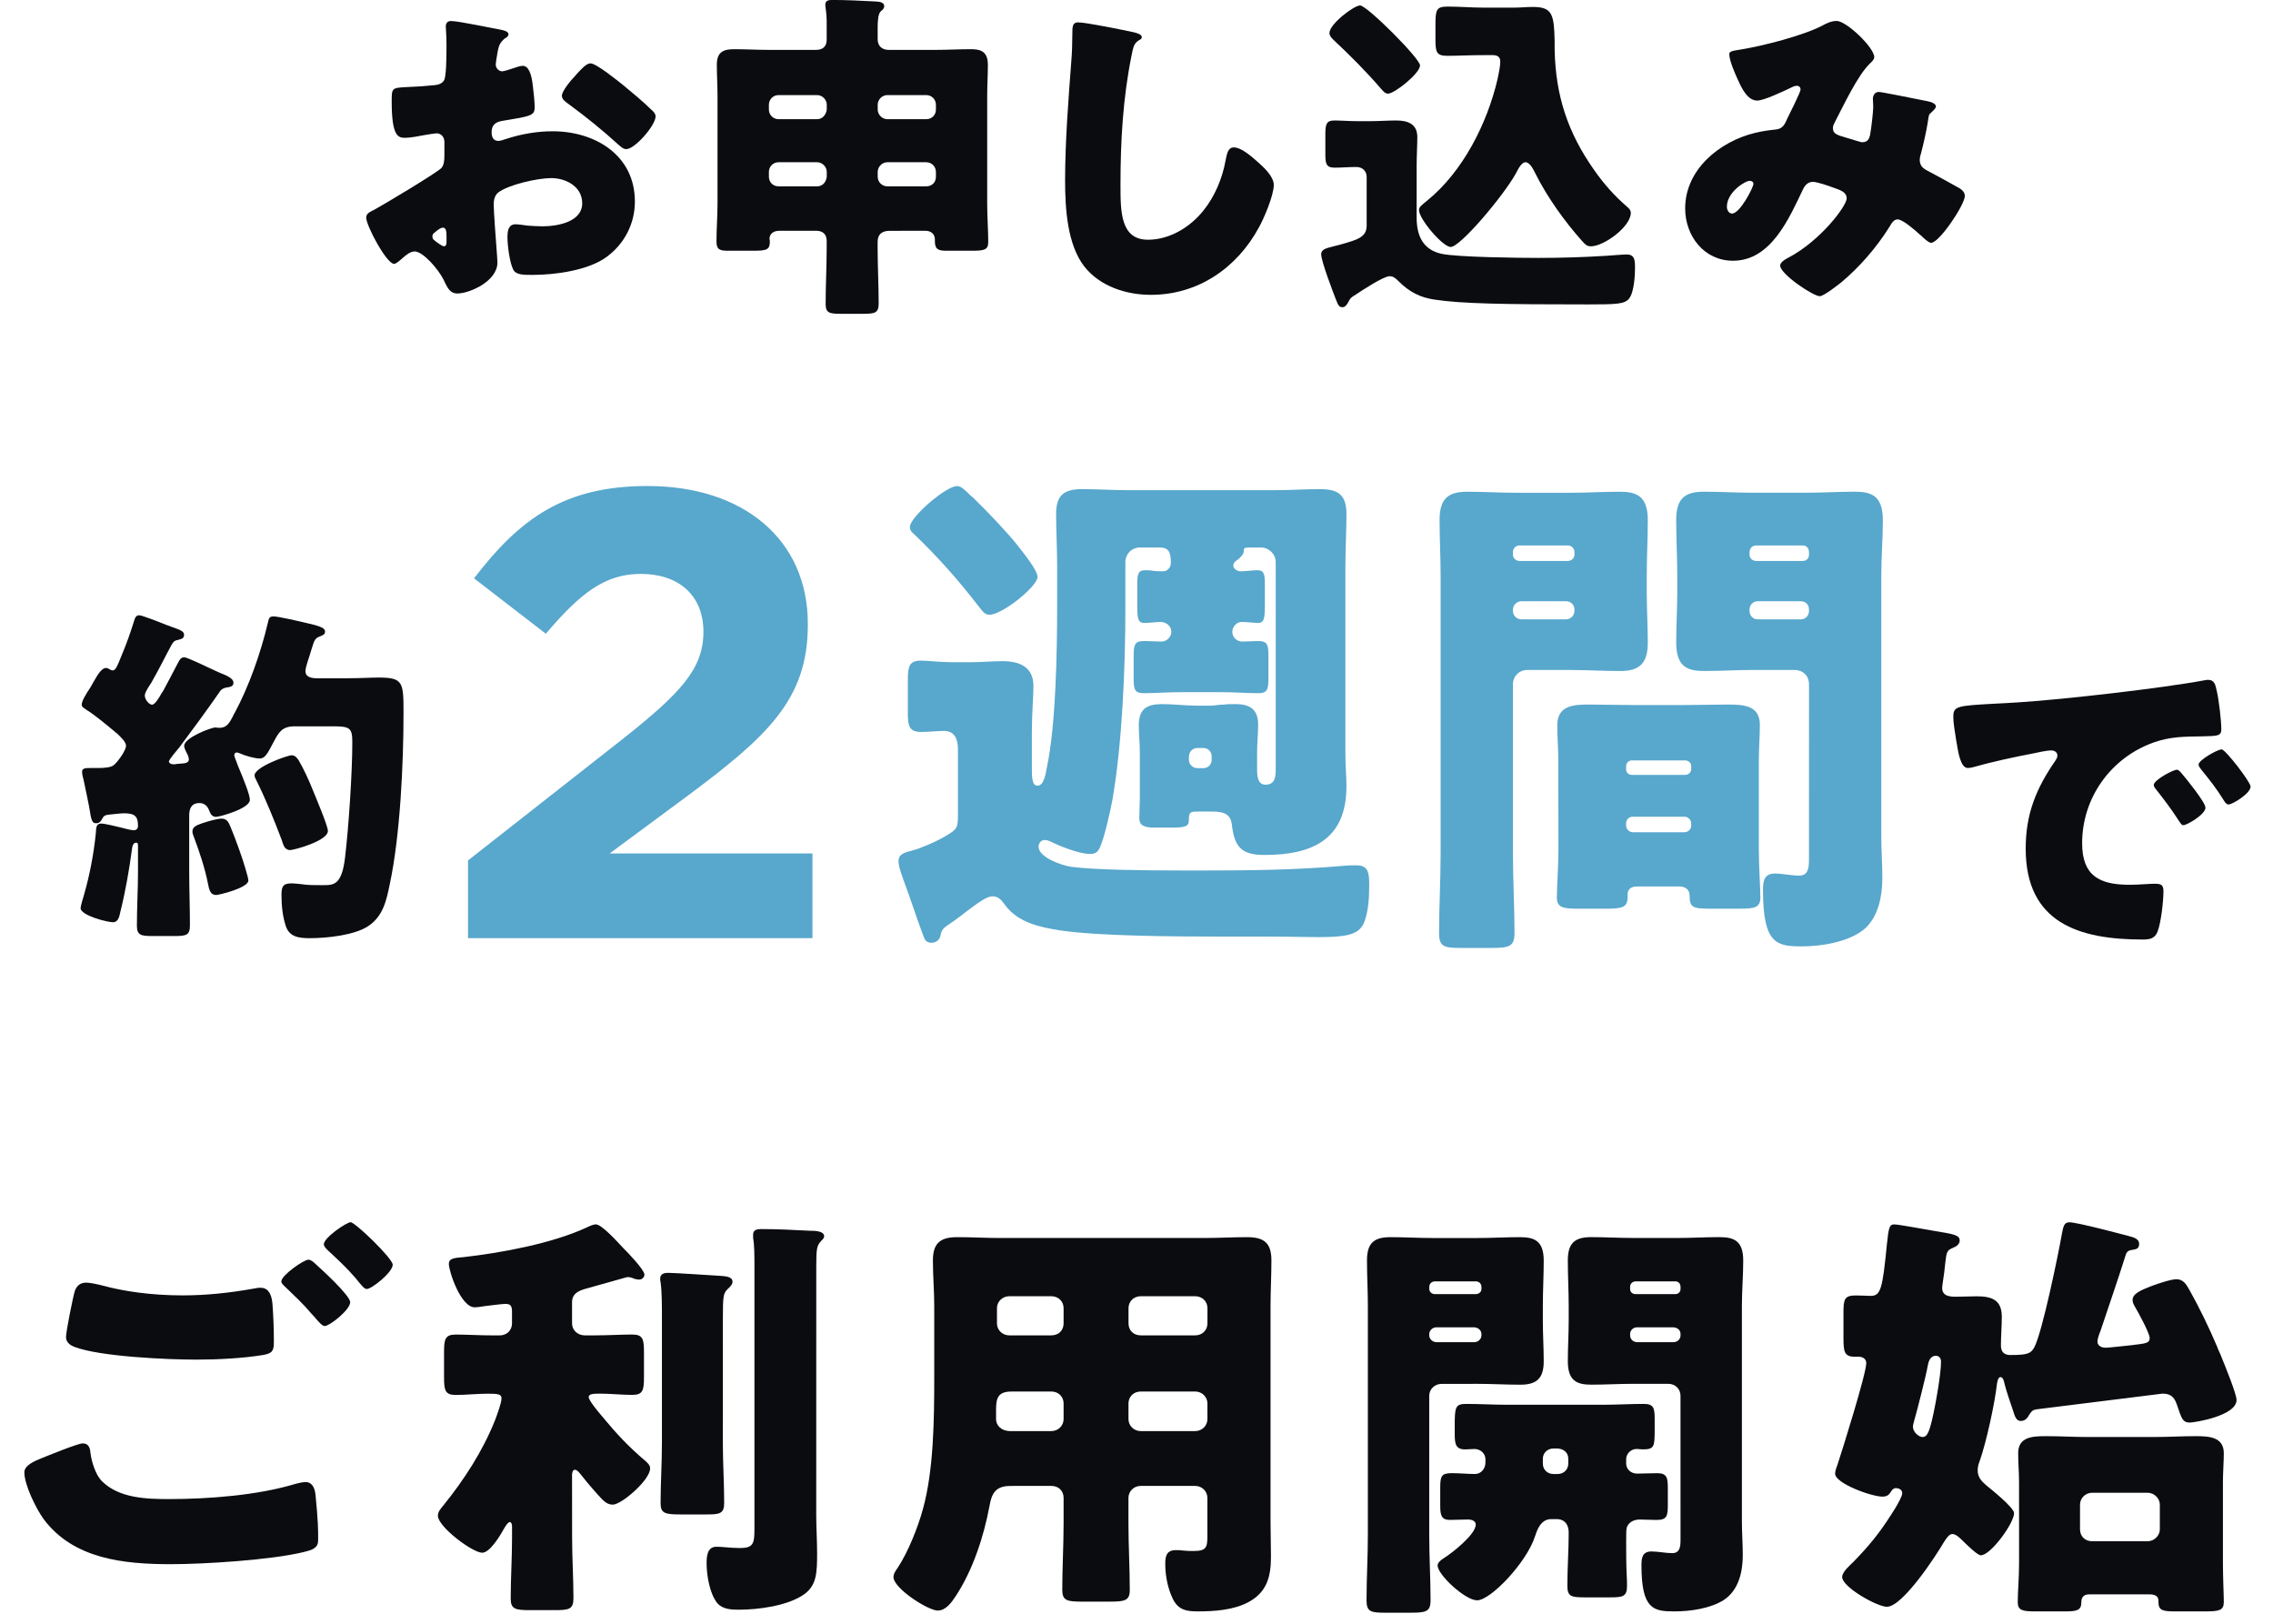
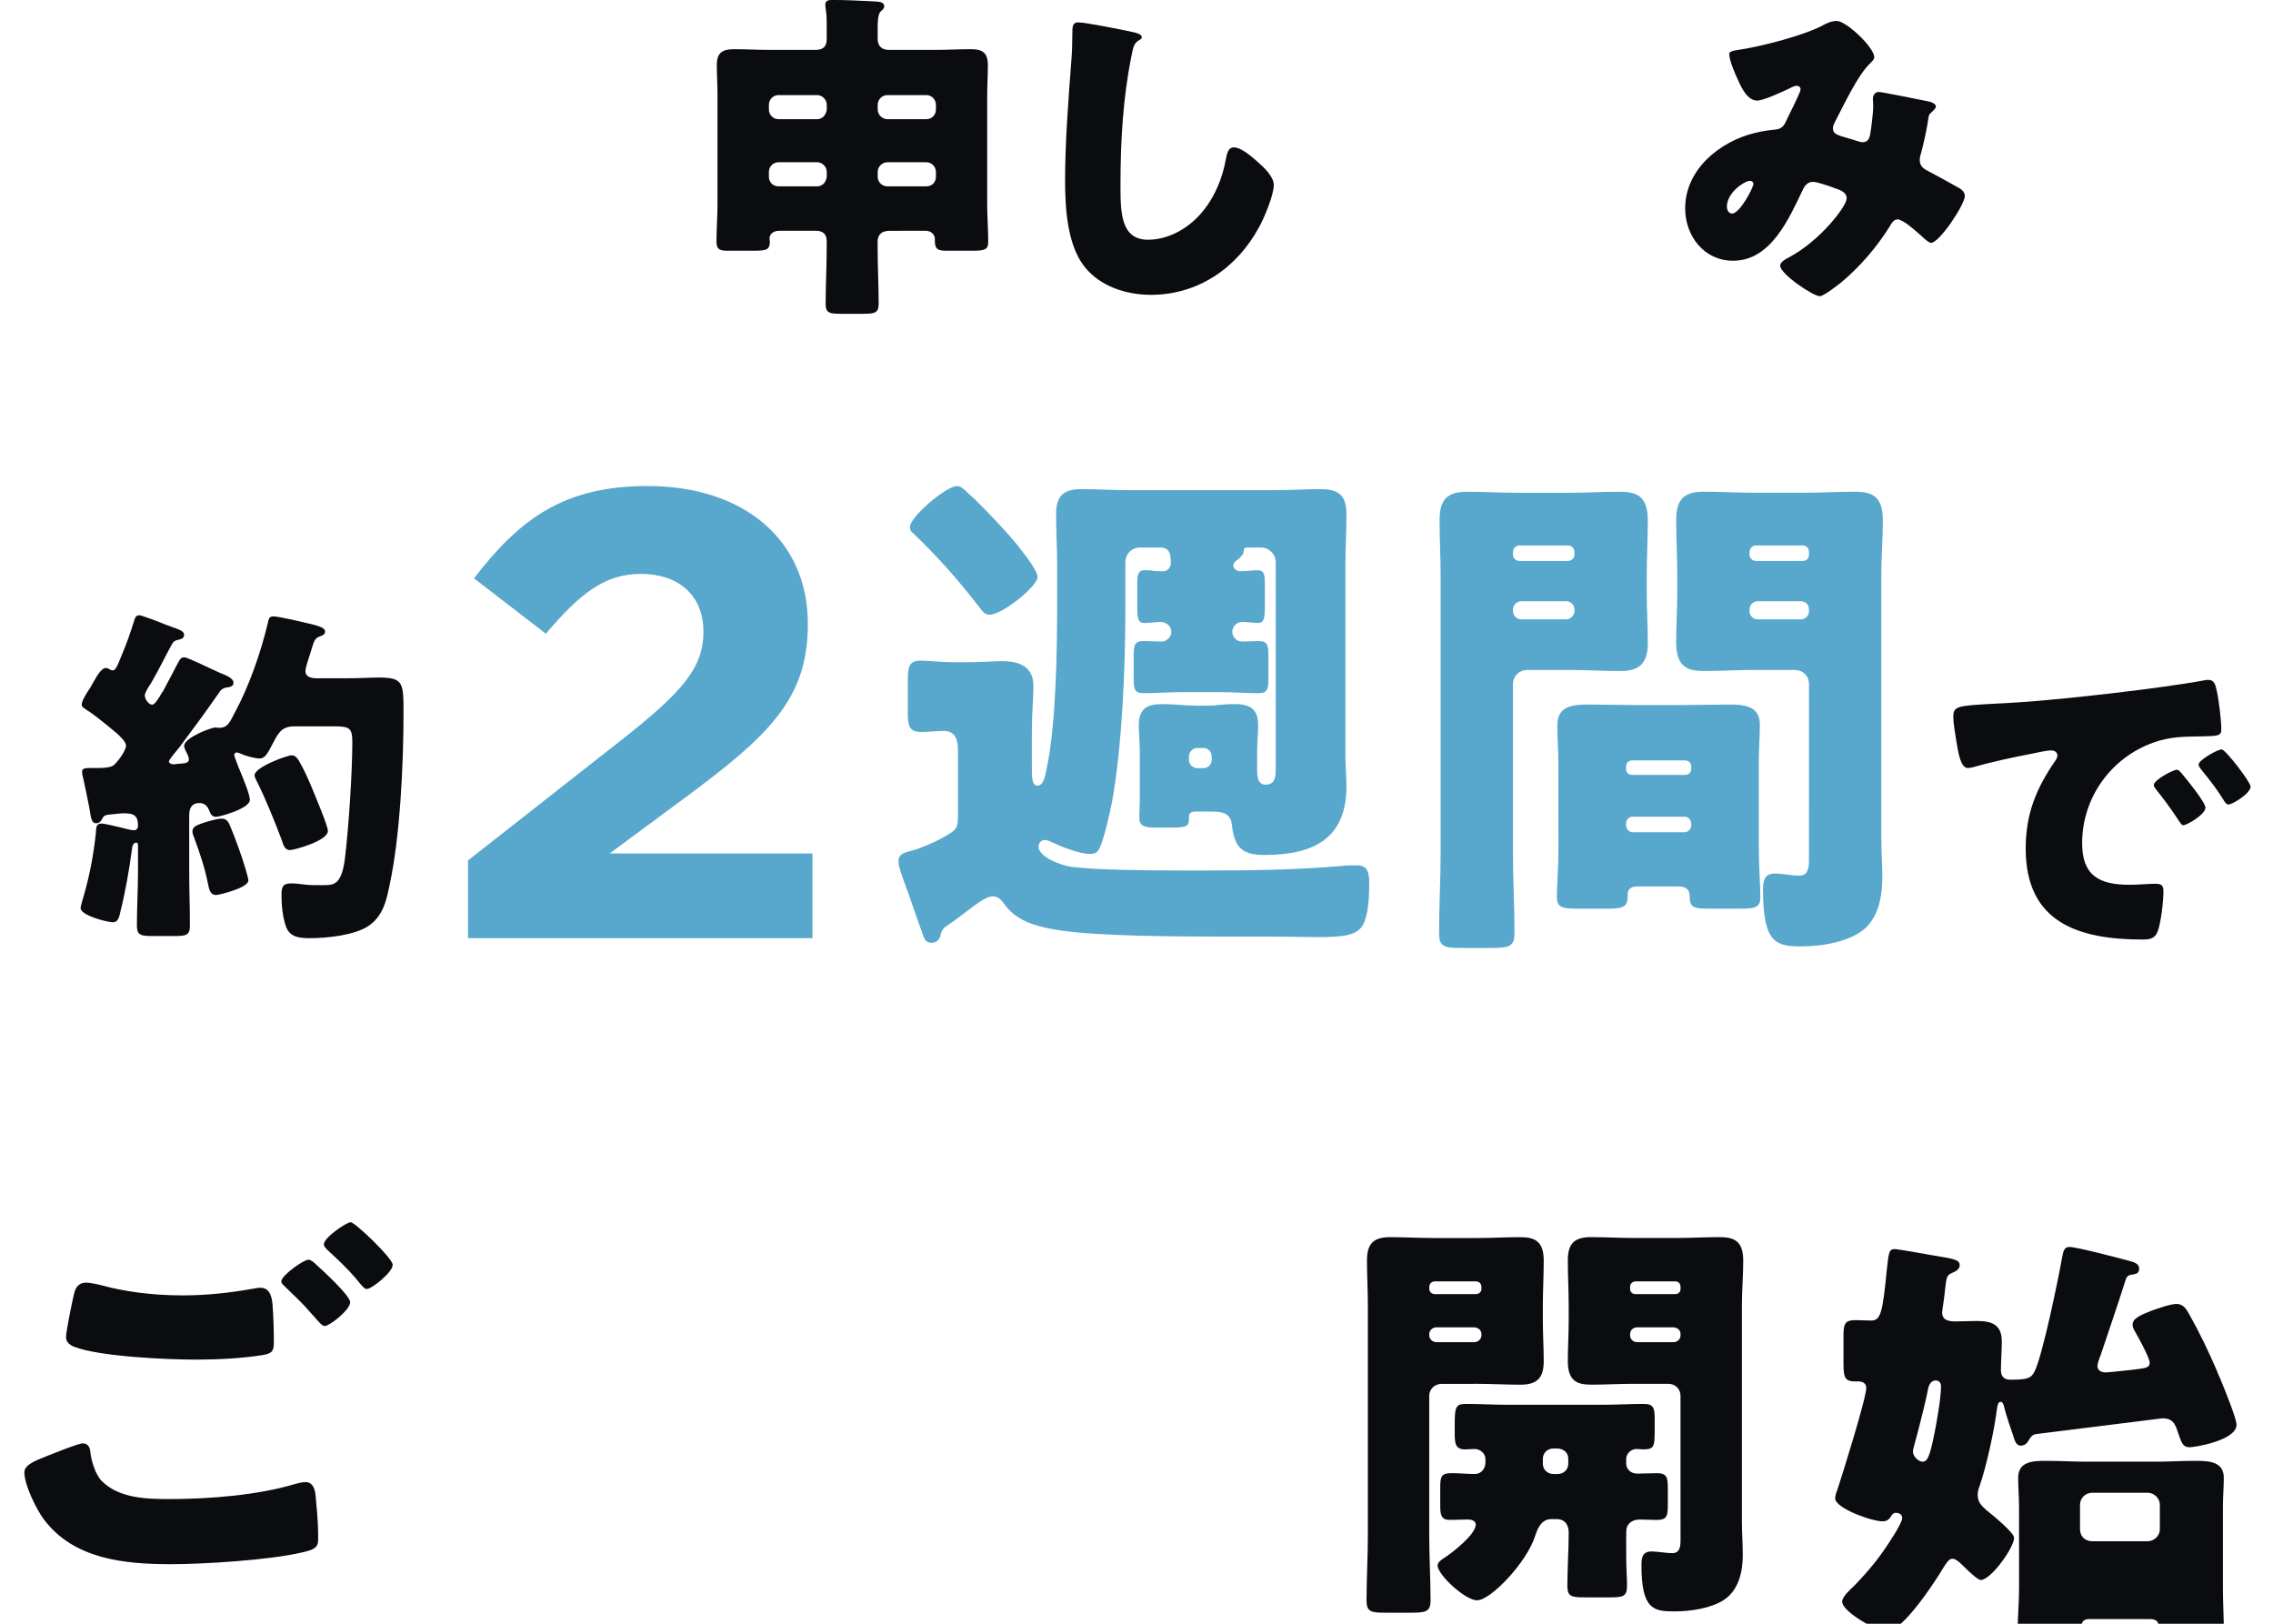
<svg xmlns="http://www.w3.org/2000/svg" fill="none" height="50" viewBox="0 0 70 50" width="70">
-   <path d="m15.236 6.873c-.011-.127-.032-.456-.032-.583 0-.127.032-.276.138-.361.318-.244 1.22-.445 1.633-.445.446 0 .955.255.955.774 0 .583-.774.711-1.23.711-.117 0-.318-.011-.446-.021-.074-.011-.308-.042-.371-.042-.233 0-.255.212-.255.403 0 .233.064.774.18.997.085.159.308.159.594.159.69 0 1.729-.138 2.291-.562.541-.403.859-1.018.859-1.697 0-1.432-1.23-2.164-2.535-2.164-.477 0-.965.085-1.421.233-.064.021-.18.064-.244.064-.17 0-.212-.127-.212-.276 0-.223.138-.308.318-.339.891-.148 1.008-.159 1.008-.424 0-.159-.032-.467-.053-.626-.042-.414-.138-.647-.318-.647-.064 0-.202.042-.286.074-.064.021-.286.095-.34.095-.106 0-.202-.095-.202-.212 0-.032.021-.191.064-.424.032-.148.064-.255.223-.382.042-.021.106-.064.106-.117 0-.085-.106-.117-.202-.138-.297-.053-1.336-.276-1.57-.276-.106 0-.159.064-.159.17 0 .064.021.297.021.52v.18c0 .318-.011.849-.074.955-.053.095-.17.138-.276.148-.308.032-.615.053-.923.064-.414.021-.414.042-.414.445 0 1.103.212 1.114.424 1.114.148 0 .435-.053.594-.085.064-.011.318-.053.361-.053.148 0 .244.117.244.265v.414c0 .138-.011.286-.085.382-.117.138-1.835 1.167-2.1 1.305-.127.064-.223.106-.223.233 0 .244.626 1.421.859 1.421.064 0 .191-.117.276-.191.096-.085.223-.191.361-.191.244 0 .721.53.891.88.117.244.191.414.424.414.361 0 1.23-.371 1.23-.955 0-.127-.074-.997-.085-1.209zm-1.485.583c0 .064-.011.127-.085.127-.021 0-.064-.021-.127-.064-.191-.127-.223-.159-.223-.244 0-.064.043-.095.085-.127.064-.053.159-.138.244-.138.096 0 .106.138.106.265zm4.434-5.505c-.127 0-.276.17-.414.318-.021.021-.042.053-.064.074-.106.106-.403.456-.403.605 0 .117.117.191.233.276.52.382 1.018.785 1.496 1.22.085.074.159.148.255.148.265 0 .902-.732.902-1.008 0-.085-.074-.159-.138-.212-.223-.223-.605-.541-.849-.742-.159-.127-.838-.679-1.018-.679z" fill="#0a0c0f" />
  <path d="m25.461 3.373c-.021.17-.138.297-.297.297h-1.188c-.17 0-.297-.138-.297-.297v-.148c0-.159.127-.297.297-.297h1.188c.159 0 .297.138.297.297zm0 2.068c-.021.18-.138.297-.297.297h-1.188c-.17 0-.297-.127-.297-.297v-.148c0-.159.127-.297.297-.297h1.188c.159 0 .297.138.297.297zm3.362-2.068c0 .17-.127.297-.297.297h-1.199c-.159 0-.297-.138-.297-.297v-.148c0-.159.138-.297.297-.297h1.199c.17 0 .297.138.297.297zm0 2.068c0 .18-.127.297-.297.297h-1.199c-.159 0-.297-.127-.297-.297v-.148c0-.159.138-.297.297-.297h1.199c.17 0 .297.138.297.297zm-.329 1.665c.17 0 .297.095.297.265v.064c0 .265.138.286.371.286h.774c.392 0 .498-.032.498-.276 0-.361-.032-.774-.032-1.167v-3.331c0-.318.021-.636.021-.955 0-.456-.286-.477-.541-.477-.35 0-.711.021-1.061.021h-1.453c-.202 0-.339-.117-.339-.329v-.35c0-.202.011-.424.095-.509.064-.053.106-.085.106-.159 0-.148-.212-.138-.35-.148-.393-.021-.827-.042-1.241-.042-.117 0-.223.011-.223.148 0 .095.043.233.043.509v.562c0 .212-.117.318-.329.318h-1.453c-.361 0-.711-.021-1.071-.021-.339 0-.53.095-.53.477 0 .318.021.636.021.955v3.331c0 .392-.032.774-.032 1.167 0 .255.127.276.361.276h.785c.403 0 .498-.032.498-.286 0-.032-.011-.053-.011-.085 0-.106.074-.244.308-.244h1.124c.212 0 .329.106.329.318v.202c0 .583-.032 1.156-.032 1.74 0 .276.127.297.477.297h.679c.371 0 .477-.032.477-.318 0-.573-.032-1.146-.032-1.718v-.18c0-.244.148-.339.371-.339z" fill="#0a0c0f" />
  <path d="m33.204.689c-.18 0-.18.138-.18.371 0 .244-.011.605-.032.827-.085 1.146-.191 2.45-.191 3.67 0 .849.064 1.973.594 2.652.488.615 1.294.87 2.047.87 1.453 0 2.652-.827 3.33-2.079.159-.286.456-.986.456-1.305 0-.265-.318-.552-.509-.721-.17-.148-.488-.435-.721-.435-.18 0-.212.191-.255.403-.096.541-.329 1.103-.679 1.538-.403.509-1.039.902-1.708.902-.849 0-.849-.859-.849-1.697 0-1.326.074-2.662.339-3.967.053-.265.074-.392.244-.488.032-.011.074-.042.074-.085 0-.085-.148-.127-.233-.148-.339-.074-1.485-.308-1.729-.308z" fill="#0a0c0f" />
-   <path d="m40.942 1.018c0 .085.064.148.127.212.509.477 1.008.976 1.464 1.506.064.074.127.148.212.148.202 0 .987-.626.987-.87 0-.212-1.633-1.846-1.846-1.846-.191 0-.944.573-.944.849zm.095 6.576c-.233.053-.35.106-.35.233 0 .223.382 1.209.456 1.4.074.191.106.233.202.233.096 0 .159-.117.202-.202.053-.106.117-.127.212-.191.191-.127.849-.562 1.04-.562.117 0 .202.085.276.159.329.329.668.499 1.103.562.838.127 2.132.148 4.731.148.88 0 1.114-.011 1.252-.17.17-.191.191-.774.191-.933 0-.244 0-.435-.255-.435-.106 0-.509.032-.647.042-.689.042-1.379.064-2.068.064-.583 0-2.514-.021-2.991-.127-.573-.127-.764-.562-.764-1.114v-1.538c0-.392.021-.689.021-.944 0-.403-.297-.509-.647-.509-.265 0-.53.021-.795.021h-.403c-.255 0-.509-.021-.711-.021-.244 0-.276.117-.276.424v.605c0 .297.021.424.286.424.223 0 .446-.021.668-.021.191 0 .318.127.318.308v1.485c0 .17-.042.318-.308.435-.117.053-.467.159-.743.223zm4.922-5.897c.159 0 .244.053.244.202s-.053.392-.085.541c-.318 1.358-1.061 2.843-2.174 3.744-.17.138-.244.191-.244.286 0 .276.732 1.135.976 1.135.297 0 1.612-1.559 2.005-2.259.053-.106.17-.35.297-.35.138 0 .244.223.297.329.371.742.902 1.485 1.442 2.09.096.106.148.17.276.17.403 0 1.23-.605 1.23-1.029 0-.085-.053-.138-.117-.191-.392-.339-.711-.7-1.008-1.124-.817-1.156-1.188-2.291-1.22-3.691 0-.233 0-.424-.011-.583-.032-.594-.148-.753-.668-.753-.191 0-.371.021-.562.021h-.955c-.361 0-.721-.032-1.093-.032-.35 0-.382.085-.382.562v.445c0 .403.032.509.371.509.286 0 .7-.021 1.05-.021z" fill="#0a0c0f" />
  <path d="m53.256 1.676c0 .191.191.626.276.806.106.233.286.615.583.615.202 0 .785-.276.986-.371.064-.032.159-.085.233-.085.064 0 .117.042.117.117s-.339.753-.403.88c-.074.159-.127.329-.361.35-.212.021-.435.053-.647.106-1.082.265-2.143 1.124-2.143 2.323 0 .849.583 1.612 1.474 1.612 1.177 0 1.729-1.315 2.164-2.217.064-.127.159-.212.297-.212.127 0 .498.127.636.18.212.074.403.138.403.329 0 .233-.806 1.305-1.793 1.824-.085.042-.255.138-.255.244 0 .265 1.018.944 1.22.944.117 0 .552-.339.658-.424.573-.477 1.093-1.082 1.485-1.708.074-.127.138-.233.255-.233.159 0 .53.329.658.445.011.011.032.032.064.053.085.085.233.223.308.223.255 0 1.039-1.177 1.039-1.443 0-.138-.127-.223-.233-.276-.308-.17-.605-.339-.912-.499-.148-.074-.244-.159-.244-.339 0-.053.011-.117.032-.17.074-.276.17-.7.212-.965.021-.106.021-.244.074-.286.127-.117.18-.17.18-.223 0-.074-.127-.138-.255-.159-.53-.106-1.421-.286-1.506-.286-.117 0-.18.106-.18.212 0 .085.011.159.011.244 0 .148-.064.7-.096.859-.032.148-.085.233-.244.233-.064 0-.255-.074-.488-.138-.286-.085-.414-.117-.414-.297 0-.074.032-.127.064-.191.255-.488.7-1.443 1.082-1.803.053-.053.127-.117.127-.191 0-.297-.859-1.114-1.156-1.114-.159 0-.297.064-.435.138-.573.308-1.856.636-2.525.742-.286.042-.35.064-.35.148zm.743 3.988c0 .106-.414.912-.658.912-.106 0-.159-.117-.159-.212 0-.446.562-.796.7-.796.064 0 .117.032.117.095z" fill="#0a0c0f" />
  <path d="m47.994 26.152c0 .509-.048 1.161-.048 1.48s.191.35.668.35h.827c.509 0 .684-.032.684-.366v-.08c0-.111.064-.239.286-.239h1.305c.239 0 .318.143.318.286 0 .366.111.398.636.398h.907c.461 0 .636-.032.636-.35 0-.286-.048-.987-.048-1.48v-2.721c0-.382.032-.748.032-1.114 0-.589-.493-.621-.971-.621-.461 0-.939.016-1.4.016h-1.496c-.461 0-.939-.016-1.4-.016-.477 0-.971.032-.971.636 0 .366.032.732.032 1.098zm2.084-2.562c0-.095.08-.175.175-.175h1.639c.111 0 .191.08.191.175v.096c0 .095-.08.175-.191.175h-1.639c-.095 0-.175-.064-.175-.175zm0 1.766c0-.111.08-.207.207-.207h1.591c.111 0 .207.096.207.207v.064c0 .111-.095.207-.207.207h-1.591c-.111 0-.207-.095-.207-.207zm-1.718-4.725c.509 0 1.018.032 1.543.032.605 0 .843-.255.843-.875 0-.509-.032-1.018-.032-1.512v-.557c0-.573.032-1.13.032-1.702 0-.764-.366-.875-.875-.875-.493 0-1.002.032-1.512.032h-1.639c-.525 0-1.034-.032-1.543-.032-.621 0-.843.255-.843.875 0 .573.032 1.13.032 1.702v8.56c0 .827-.048 1.639-.048 2.45 0 .43.159.461.684.461h.907c.557 0 .732-.032.732-.461 0-.811-.048-1.623-.048-2.45v-5.203c0-.255.191-.446.446-.446zm.127-3.548c0 .111-.096.191-.207.191h-1.48c-.111 0-.207-.08-.207-.191v-.08c0-.127.096-.207.207-.207h1.48c.111 0 .207.08.207.207zm0 1.734c0 .143-.127.255-.255.255h-1.384c-.127 0-.255-.111-.255-.255v-.048c0-.143.127-.255.255-.255h1.384c.127 0 .255.096.255.255zm7.223 7.653c0 .271-.032.493-.302.493-.223 0-.525-.064-.748-.064-.334 0-.366.239-.366.509 0 1.655.414 1.734 1.193 1.734.621 0 1.511-.143 1.973-.573.398-.382.509-1.002.509-1.527 0-.43-.032-.843-.032-1.273v-8.051c0-.573.048-1.13.048-1.702 0-.764-.366-.875-.875-.875-.493 0-1.002.032-1.512.032h-1.607c-.509 0-1.018-.032-1.527-.032-.621 0-.843.255-.843.875 0 .573.032 1.145.032 1.702v.557c0 .493-.032 1.002-.032 1.512 0 .764.366.875.859.875.509 0 1.018-.032 1.512-.032h1.273c.255 0 .446.175.446.446zm0-9.387c0 .111-.08.191-.191.191h-1.432c-.111 0-.207-.08-.207-.191v-.08c0-.127.096-.207.207-.207h1.432c.111 0 .191.08.191.207zm0 1.734c0 .143-.111.255-.255.255h-1.321c-.143 0-.255-.111-.255-.255v-.048c0-.143.111-.255.255-.255h1.321c.143 0 .255.096.255.255z" fill="#58a7cc" />
  <path d="m28.022 16.224c0 .096.032.143.111.207.764.732 1.368 1.416 2.021 2.259.111.143.175.239.318.239.398 0 1.48-.875 1.48-1.161 0-.207-.414-.716-.636-1.002-.255-.318-.859-.971-1.337-1.432-.064-.048-.127-.111-.159-.143-.143-.143-.239-.223-.35-.223-.334 0-1.448.955-1.448 1.257zm8.592 7.064c.016-.159.127-.255.255-.255h.191c.143 0 .255.111.255.255v.111c0 .143-.111.255-.255.255h-.191c-.127 0-.255-.111-.255-.255zm-8.258 2.816c-.08.032-.127.048-.239.08-.255.064-.446.111-.446.334 0 .191.127.493.191.684.191.509.35 1.018.541 1.527.064.159.08.302.286.302.127 0 .239-.08.271-.207.048-.223.08-.239.366-.429.159-.111.302-.223.445-.334.398-.302.636-.461.796-.461.207 0 .302.159.398.286.398.525 1.066.668 1.687.764 1.177.175 3.437.191 5.171.191h1.305c.605 0 1.082.016 1.464.016.827 0 1.209-.064 1.384-.382.159-.302.191-.827.191-1.177 0-.366 0-.652-.382-.652-.127 0-.271 0-.414.016-1.48.127-2.832.143-4.248.143h-.732c-1.114 0-2.641-.016-3.389-.111-.334-.048-1.018-.302-1.018-.621 0-.111.08-.207.191-.207.064 0 .159.032.207.064.302.143.859.366 1.193.366.143 0 .223-.048.286-.175.143-.286.334-1.146.398-1.496.302-1.734.398-4.073.398-5.855v-1.464c0-.239.191-.446.446-.446h.621c.286 0 .334.175.334.477 0 .127-.096.255-.239.255-.08 0-.223 0-.318-.016-.08-.016-.191-.016-.255-.016-.207 0-.223.159-.223.446v.605c0 .43.016.573.223.573.127 0 .366-.032.493-.032.175 0 .334.127.334.302 0 .159-.143.302-.302.302-.096 0-.382-.016-.541-.016-.286 0-.318.111-.318.477v.668c0 .35.032.461.318.461.334 0 .732-.032 1.177-.032h1.161c.446 0 .843.032 1.177.032.286 0 .318-.111.318-.477v-.668c0-.35-.032-.461-.318-.461-.127 0-.382.016-.493.016-.159 0-.302-.127-.302-.302 0-.159.143-.302.286-.302h.064c.032 0 .398.032.43.032.207 0 .223-.143.223-.573v-.621c0-.286-.016-.43-.223-.43-.175 0-.35.032-.525.032-.111 0-.223-.08-.223-.175 0-.08.064-.143.127-.175.096-.08.175-.159.191-.239 0-.127.016-.143.159-.143h.382c.239 0 .446.207.446.446v6.348c0 .239 0 .509-.318.509-.239 0-.255-.271-.255-.477v-.525c0-.302.032-.573.032-.843 0-.477-.255-.636-.7-.636-.127 0-.255 0-.366.016-.175 0-.255.032-.43.032h-.366c-.366 0-.732-.048-1.098-.048-.461 0-.716.143-.716.652 0 .271.032.525.032.827v1.432c0 .207-.016.398-.016.605 0 .223.159.286.461.286h.573c.446 0 .493-.064.493-.255 0-.223.048-.239.286-.239h.35c.302 0 .636 0 .684.382.08.684.271.955 1.002.955 1.464 0 2.53-.461 2.53-2.116 0-.318-.032-.621-.032-.955v-5.839c0-.525.032-1.066.032-1.591 0-.589-.255-.764-.811-.764-.461 0-.923.032-1.384.032h-4.534c-.477 0-.939-.032-1.416-.032-.557 0-.796.191-.796.764 0 .525.032 1.066.032 1.591v1.161c0 1.416-.032 3.723-.318 5.059-.032.159-.08.557-.286.557-.175 0-.175-.271-.175-.557v-1.098c0-.589.048-1.034.048-1.416 0-.589-.43-.764-.955-.764-.302 0-.621.032-.971.032h-.589c-.35 0-.716-.048-.955-.048-.35 0-.398.175-.398.605v1.002c0 .414.048.589.414.589.191 0 .541-.032.7-.032.35 0 .43.286.43.573v1.989c0 .414-.016.461-.366.668-.239.143-.525.271-.78.366z" fill="#58a7cc" />
  <path d="m14.414 28.888h10.607v-2.608h-6.245l2.334-1.726c2.539-1.882 3.768-3.02 3.768-5.314v-.039c0-2.569-1.966-4.235-4.935-4.235-2.56 0-3.932 1-5.344 2.843l2.211 1.706c1.065-1.255 1.823-1.843 2.928-1.843 1.126 0 1.925.627 1.925 1.784 0 1.137-.696 1.882-2.478 3.294l-4.771 3.745z" fill="#58a7cc" />
  <g fill="#0a0c0f">
    <path d="m67.04 23.702c-.117 0-.711.318-.711.467 0 .032.011.064.053.117.233.297.446.573.647.88.138.212.159.244.212.244.106 0 .679-.329.679-.541 0-.159-.583-.88-.721-1.04-.043-.053-.106-.127-.159-.127zm1.379-.626c-.127 0-.711.329-.711.467 0 .053.053.117.085.159.244.297.477.594.679.923.032.053.085.148.159.148.117 0 .679-.339.679-.552 0-.138-.774-1.145-.891-1.145zm-8.167-.233c.053.329.127.806.35.806.043 0 .106-.011.148-.021.552-.159 1.284-.318 1.846-.424.148-.032.435-.096.573-.096.117 0 .191.064.191.159 0 .064-.032.106-.064.159-.594.859-.912 1.644-.912 2.705 0 2.291 1.644 2.8 3.606 2.8.223 0 .371-.032.456-.244.106-.276.18-.933.18-1.241 0-.202-.074-.233-.276-.233-.148 0-.498.032-.764.032-.933 0-1.464-.276-1.464-1.283 0-1.4.891-2.631 2.196-3.097.541-.191.955-.18 1.517-.191.456-.011.573-.011.573-.212 0-.276-.074-.902-.138-1.177-.042-.202-.074-.35-.265-.35-.032 0-.064 0-.106.011-1.294.244-4.37.594-5.707.679-.297.021-.541.032-.753.043-1.167.064-1.284.074-1.284.403 0 .212.043.414.096.774z" />
    <path d="m6.765 21.297c.045-.065.101-.098.179-.12.112-.022.246-.022.246-.152 0-.152-.257-.24-.414-.305-.034-.011-.089-.044-.168-.076-.302-.142-.85-.403-.928-.403-.123 0-.145.076-.224.218-.134.261-.28.534-.425.806-.011.022-.022.044-.045.065-.078.142-.213.37-.302.37-.089 0-.224-.152-.224-.283 0-.076.056-.163.134-.294.034-.043.067-.098.101-.163.213-.37.391-.741.593-1.111.056-.098.101-.131.224-.152.067-.022.157-.033.157-.152s-.168-.163-.38-.24c-.022-.011-.078-.033-.145-.054-.268-.109-.783-.305-.85-.305-.101 0-.134.065-.168.185-.101.327-.235.708-.347.969-.168.414-.213.545-.313.545-.022 0-.067-.022-.089-.033-.034-.022-.067-.043-.112-.043-.157 0-.302.294-.369.403-.034.054-.067.12-.112.196-.123.185-.268.414-.268.534 0 .076.101.12.157.163.235.142.638.479.861.664.022.022.034.033.067.054.112.109.28.261.28.381 0 .142-.246.49-.38.599-.078.065-.268.087-.47.087h-.246c-.134 0-.257 0-.257.109 0 .076.022.174.045.251.022.098.19.893.201 1.002.045.294.089.338.19.338.089 0 .145-.054.179-.131.045-.087.089-.12.19-.131.112-.011.392-.044.481-.044.347 0 .436.098.436.392 0 .044-.022.131-.134.131-.078 0-.313-.065-.403-.087-.134-.033-.492-.12-.593-.12-.168 0-.157.142-.168.294-.067.653-.19 1.296-.369 1.917-.022.076-.101.327-.101.392 0 .229.828.436.996.436.179 0 .201-.207.235-.348.145-.577.268-1.274.347-1.873.011-.076.022-.229.134-.229.045 0 .056.022.056.109v.773c0 .555-.034 1.122-.034 1.677 0 .294.134.316.481.316h.682c.369 0 .47-.033.47-.327 0-.555-.022-1.111-.022-1.666v-1.721c0-.207.067-.381.313-.381.157 0 .246.087.302.229.034.076.067.196.213.196.101 0 1.04-.251 1.04-.523 0-.163-.201-.653-.347-1.002-.078-.196-.134-.348-.134-.37 0-.044.022-.087.078-.087.034 0 .078.022.112.033.134.065.447.152.593.152.157 0 .235-.131.425-.501.157-.294.257-.49.649-.49h1.175c.526 0 .604.044.604.49 0 .937-.112 2.614-.224 3.551-.101.85-.347.85-.682.85-.112 0-.392 0-.503-.011-.067-.011-.358-.044-.47-.044-.28 0-.302.131-.302.37 0 .305.034.653.134.948.112.338.414.37.738.37.515 0 1.387-.087 1.812-.381.448-.305.548-.784.649-1.274.324-1.514.425-3.725.425-5.293 0-.937-.011-1.078-.772-1.078-.235 0-.559.022-.973.022h-.928c-.157 0-.347-.033-.347-.218 0-.087.045-.218.067-.294.056-.163.089-.283.123-.392.078-.251.101-.327.246-.381.078-.033.168-.054.168-.152 0-.098-.112-.163-.559-.261-.179-.044-.884-.207-1.029-.207-.134 0-.145.065-.179.218-.213.904-.582 1.95-1.018 2.756-.022.033-.045.076-.056.109-.101.185-.179.349-.414.349-.034 0-.101-.011-.123-.011-.134 0-.962.316-.962.566 0 .065.045.142.067.196.034.054.078.152.078.218 0 .152-.213.12-.369.142-.034.011-.067.011-.112.011-.078 0-.134-.044-.134-.087 0-.054.268-.37.324-.436.425-.566.839-1.133 1.242-1.71zm2.215 1.96c-.123 0-1.141.359-1.141.621 0 .054.045.12.067.174.268.534.559 1.252.772 1.819.045.131.078.305.257.305.123 0 1.163-.283 1.163-.588 0-.163-.392-1.078-.47-1.274-.123-.305-.268-.621-.425-.893-.056-.087-.112-.163-.224-.163zm-3.054 2.342c0 .065.022.12.045.174.168.447.347.98.436 1.449.034.185.078.338.246.338.089 0 .996-.218.996-.447 0-.098-.168-.621-.213-.751-.056-.174-.358-1.002-.414-1.056-.056-.076-.123-.098-.201-.098-.134 0-.425.087-.593.142-.19.065-.302.12-.302.251z" />
    <path d="m.75 45.337c0 .393.365 1.126.594 1.441.918 1.231 2.471 1.388 3.916 1.388 1.053 0 3.079-.131 4.065-.367.338-.079.473-.144.473-.38 0-.354 0-.55-.081-1.388-.027-.275-.149-.393-.297-.393-.095 0-.216.026-.311.052-1.161.354-2.674.471-3.903.471-.702 0-1.539-.026-2.066-.55-.203-.197-.324-.629-.351-.851-.013-.144-.041-.314-.243-.314-.149 0-1.107.393-1.269.458-.189.079-.527.209-.527.432zm8.751-6.548c-.149 0-.837.485-.837.668 0 .066.054.105.149.197.257.249.527.498.756.773.041.039.068.079.108.118.135.157.243.288.324.288.148 0 .783-.498.783-.733 0-.21-.878-1.008-1.067-1.179-.068-.066-.149-.131-.216-.131zm1.296-1.153c-.121 0-.824.471-.824.681 0 .066.081.144.122.183.297.275.581.537.851.851.203.249.27.341.351.341.148 0 .797-.511.797-.747 0-.197-1.161-1.31-1.296-1.31zm-8.143 1.86c-.189 0-.297.105-.351.262-.054.17-.27 1.244-.27 1.415 0 .157.122.249.257.301.783.301 2.863.393 3.754.393.648 0 1.431-.039 2.066-.144.284-.052.324-.131.324-.406 0-.38-.013-.76-.041-1.139-.013-.196-.068-.524-.365-.524-.081 0-.149.013-.216.026-.729.131-1.458.209-2.188.209-.986 0-1.837-.131-2.458-.301-.149-.039-.392-.092-.513-.092z" />
-     <path d="m25.138 39.038c0-.602.013-.681.162-.838.041-.039.081-.079.081-.131 0-.17-.311-.17-.432-.17-.5-.026-.999-.052-1.499-.052-.121 0-.257.013-.257.17v.105c.041.223.041.55.041.877v8.094c0 .445-.041.576-.446.576-.148 0-.324-.013-.473-.026-.095-.013-.203-.013-.257-.013-.284 0-.297.314-.297.511 0 .367.095.93.324 1.218.162.196.432.209.662.209.608 0 1.512-.118 2.012-.471.392-.275.405-.668.405-1.27 0-.393-.027-.786-.027-1.179zm-2.876 1.572c0-.694.013-.773.135-.904.068-.066.162-.144.162-.236 0-.17-.243-.17-.378-.183-.243-.013-1.391-.092-1.593-.092-.135 0-.257.026-.257.183 0 .026 0 .065.013.105.041.288.041.72.041 1.113v3.837c0 .616-.041 1.244-.041 1.86 0 .314.148.341.621.341h.81c.392 0 .527-.026.527-.354 0-.616-.041-1.231-.041-1.847zm-4.645 4.793c.013-.144.068-.144.095-.144.068 0 .162.131.216.196.149.197.459.55.621.72.122.118.216.157.324.157.27 0 1.148-.76 1.148-1.113 0-.105-.068-.157-.135-.223-.527-.445-.905-.851-1.337-1.375-.135-.157-.419-.498-.419-.602 0-.079.095-.105.311-.105.365 0 .716.039 1.026.039.338 0 .365-.144.365-.563v-.733c0-.419-.027-.563-.365-.563s-.716.026-1.161.026h-.297c-.216 0-.392-.157-.392-.367v-.655c0-.249.175-.341.392-.406.148-.039.756-.21 1.026-.288.189-.052.27-.079.297-.079.068 0 .148.026.203.052.041.013.108.026.149.026.081 0 .162-.065.162-.157 0-.144-.527-.694-.662-.825-.148-.157-.648-.72-.837-.72-.068 0-.189.052-.297.105-1.053.484-2.606.773-3.768.904-.27.026-.459.026-.459.21 0 .223.365 1.336.797 1.336.081 0 .243-.026.324-.039.121-.013.513-.066.621-.066.149 0 .203.052.203.236v.367c0 .209-.162.367-.378.367h-.189c-.446 0-.824-.026-1.161-.026s-.365.144-.365.55v.747c0 .419.027.563.365.563.311 0 .648-.039.986-.039.311 0 .419.013.419.144 0 .144-.148.537-.203.681-.378.943-.945 1.82-1.58 2.606-.108.131-.176.209-.176.327 0 .341 1.067 1.139 1.364 1.139.243 0 .567-.55.675-.747.054-.092.122-.197.176-.197s.068.092.068.131v.354c0 .629-.041 1.244-.041 1.873 0 .327.148.354.608.354h.743c.446 0 .581-.026.581-.367 0-.629-.041-1.244-.041-1.86z" />
-     <path d="m36.806 42.849c.216 0 .378.17.378.367v.485c0 .196-.162.367-.378.367h-1.675c-.216 0-.378-.17-.378-.367v-.485c0-.196.148-.367.378-.367zm-4.429 0c.23 0 .378.17.378.367v.485c0 .196-.162.367-.378.367h-1.256c-.297 0-.446-.183-.446-.367v-.288c0-.354.054-.563.473-.563zm2.755-1.729c-.23 0-.378-.157-.378-.367v-.471c0-.209.162-.367.378-.367h1.675c.216 0 .378.157.378.367v.471c0 .209-.162.367-.378.367zm-4.051 0c-.203 0-.378-.157-.378-.367v-.471c0-.209.175-.367.378-.367h1.296c.216 0 .378.157.378.367v.471c0 .209-.148.367-.378.367zm1.296 4.636c.23 0 .378.157.378.367v.786c0 .681-.041 1.362-.041 2.043 0 .341.148.367.621.367h.837c.459 0 .621-.026.621-.354 0-.681-.041-1.362-.041-2.056v-.786c0-.196.162-.367.378-.367h1.675c.216 0 .378.17.378.367v1.166c0 .354-.027.471-.419.471-.121 0-.203 0-.324-.013-.081-.013-.148-.013-.23-.013-.284 0-.324.183-.324.419 0 .314.054.629.162.917.162.432.351.55.824.55.527 0 1.121-.039 1.58-.288.581-.314.689-.812.689-1.401 0-.354-.013-.72-.013-1.074v-6.64c0-.471.027-.943.027-1.401 0-.537-.216-.72-.756-.72-.432 0-.878.026-1.31.026h-6.279c-.446 0-.891-.026-1.337-.026-.54 0-.743.209-.743.72 0 .471.041.93.041 1.401v2.187c0 1.27-.013 2.868-.351 4.073-.148.55-.459 1.323-.77 1.794-.095.131-.135.209-.135.288 0 .354 1.067 1.035 1.364 1.035.257 0 .432-.262.554-.445.527-.799.864-1.833 1.04-2.776.068-.393.189-.616.648-.616z" />
    <path d="m45.745 45.075c-.027.21-.176.314-.324.314-.23 0-.473-.026-.716-.026-.324 0-.351.105-.351.458v.537c0 .288.027.445.297.445.189 0 .378-.013.567-.013.095 0 .23.039.23.157 0 .301-.729.877-.986 1.035-.081.052-.189.131-.189.223 0 .288.851 1.074 1.215 1.074.419 0 1.526-1.166 1.782-1.964.054-.157.162-.537.5-.537h.162c.27 0 .378.183.378.419 0 .55-.041 1.087-.041 1.637 0 .327.122.354.54.354h.77c.405 0 .527-.026.527-.354 0-.079 0-.209-.013-.419-.013-.236-.013-.707-.013-.956 0-.288 0-.38.027-.445.081-.183.27-.223.392-.223.149 0 .324.013.513.013.324 0 .351-.118.351-.471v-.511c0-.314-.027-.458-.324-.458-.216 0-.419.013-.621.013-.189 0-.338-.131-.338-.314v-.131c0-.17.148-.314.324-.314.068 0 .121.013.189.013.351 0 .365-.079.365-.602v-.327c0-.341-.027-.471-.338-.471-.419 0-.837.026-1.256.026h-2.957c-.419 0-.837-.026-1.256-.026-.338 0-.351.105-.351.694v.223c0 .314.027.484.324.484.095 0 .189-.013.284-.013.189 0 .338.144.338.314zm2.228-.471c.189.013.324.131.324.314v.157c0 .17-.135.314-.324.314h-.135c-.189 0-.324-.144-.324-.314v-.157c0-.17.135-.314.324-.314zm-2.458-1.991c.432 0 .864.026 1.31.026.513 0 .716-.21.716-.72 0-.419-.027-.838-.027-1.244v-.458c0-.471.027-.93.027-1.401 0-.629-.311-.72-.743-.72-.419 0-.851.026-1.283.026h-1.391c-.446 0-.878-.026-1.31-.026-.527 0-.716.209-.716.72 0 .471.027.93.027 1.401v7.046c0 .681-.041 1.349-.041 2.017 0 .354.135.38.581.38h.77c.473 0 .621-.026.621-.38 0-.668-.041-1.336-.041-2.017v-4.282c0-.21.175-.367.378-.367zm-1.323-2.763c-.095 0-.175-.066-.175-.157v-.066c0-.105.081-.17.175-.17h1.256c.095 0 .175.066.175.17v.066c0 .092-.081.157-.175.157zm1.215 1.022c.121.013.216.092.216.209v.039c0 .118-.108.209-.216.209h-1.175c-.108 0-.216-.092-.216-.209v-.039c0-.118.108-.209.216-.209zm6.347 6.548c0 .223-.027.406-.257.406-.189 0-.446-.052-.635-.052-.284 0-.311.196-.311.419 0 1.362.365 1.427 1.013 1.427.5 0 1.121-.092 1.526-.354.459-.301.581-.877.581-1.375 0-.354-.027-.694-.027-1.048v-6.627c0-.471.041-.93.041-1.401 0-.629-.311-.72-.743-.72-.419 0-.851.026-1.283.026h-1.364c-.432 0-.864-.026-1.296-.026-.527 0-.716.209-.716.72 0 .471.027.943.027 1.401v.458c0 .406-.027.825-.027 1.244 0 .629.311.72.729.72.432 0 .864-.026 1.283-.026h1.08c.216 0 .378.157.378.367zm-1.377-7.57c-.108 0-.176-.066-.176-.157v-.066c0-.105.081-.17.176-.17h1.215c.095 0 .162.066.162.17v.066c0 .092-.068.157-.162.157zm1.161 1.022c.135.013.216.092.216.209v.039c0 .118-.095.209-.216.209h-1.121c-.121 0-.216-.092-.216-.209v-.039c0-.118.095-.209.216-.209z" />
-     <path d="m64.057 46.333c0-.197.162-.367.378-.367h1.702c.203 0 .378.17.378.367v.76c0 .196-.175.367-.378.367h-1.702c-.216 0-.378-.144-.378-.367zm-1.877 1.794c0 .458-.041.904-.041 1.205 0 .262.148.288.554.288h.891c.365 0 .513-.026.513-.275 0-.17.081-.249.243-.249h1.863c.135 0 .27.039.27.197v.052c0 .249.148.275.513.275h.918c.432 0 .581-.026.581-.288 0-.223-.027-.76-.027-1.205v-2.475c0-.327.027-.629.027-.904 0-.511-.473-.524-.878-.524-.419 0-.837.026-1.256.026h-2.066c-.419 0-.851-.026-1.269-.026-.405 0-.864.013-.864.524 0 .301.027.589.027.904zm-2.404-6.195c0 .367-.149 1.205-.23 1.585-.121.563-.189.733-.338.733-.121 0-.297-.157-.297-.314 0-.052.027-.144.041-.196.095-.327.365-1.388.419-1.703.013-.065.054-.288.243-.288.108 0 .162.079.162.183zm2.93 1.467c.446-.052 3.862-.485 3.889-.485.284 0 .378.131.459.38.121.341.148.511.378.511.162 0 1.445-.21 1.445-.694 0-.183-.324-.982-.5-1.414-.041-.092-.081-.17-.095-.223-.257-.602-.54-1.192-.864-1.768-.095-.17-.189-.314-.392-.314-.176 0-.594.144-.77.21-.338.131-.581.236-.581.432 0 .079.041.144.068.196.095.157.459.825.459.969 0 .17-.135.17-.554.223-.121.013-.716.079-.797.079-.189 0-.257-.105-.257-.183 0-.105.054-.236.095-.341.257-.773.527-1.545.77-2.318.041-.131.081-.157.27-.183.068-.013.148-.039.148-.17 0-.17-.189-.209-.338-.249-.297-.079-1.58-.419-1.81-.419-.176 0-.189.157-.23.354-.108.616-.608 3.051-.851 3.497-.108.196-.216.236-.743.236-.189 0-.284-.105-.284-.288 0-.301.027-.589.027-.891 0-.511-.297-.629-.77-.629-.216 0-.432.013-.648.013-.203 0-.419-.026-.419-.275 0-.039.013-.079.013-.118.041-.275.068-.471.081-.629.041-.341.041-.406.243-.485.095-.039.203-.105.203-.223 0-.17-.176-.197-.81-.301-.23-.039-1.08-.196-1.202-.196-.162 0-.176.118-.23.616-.135 1.375-.189 1.585-.5 1.585-.095 0-.283-.013-.459-.013-.351 0-.378.118-.378.537v.773c0 .419.027.576.338.576h.121c.135 0 .243.066.243.197 0 .327-.743 2.698-.891 3.143-.027.066-.068.183-.068.262 0 .301 1.121.707 1.458.707.175 0 .216-.092.257-.144.027-.052.081-.118.149-.118.108 0 .203.052.203.157 0 .092-.135.327-.23.485-.041.065-.081.131-.108.17-.365.576-.689.969-1.161 1.454-.108.105-.351.314-.351.471 0 .314 1.08.917 1.377.917.486 0 1.512-1.571 1.756-1.991.054-.079.149-.249.257-.249s.216.105.284.17l.121.118c.162.157.392.367.473.367.311 0 1.026-.995 1.026-1.297 0-.17-.702-.733-.864-.864-.148-.131-.257-.249-.257-.458 0-.105.027-.197.068-.301.203-.589.459-1.755.527-2.37.013-.052.027-.197.108-.197.081 0 .108.131.122.197.041.183.189.616.257.812.054.17.095.341.243.341.162 0 .23-.131.257-.183.068-.105.108-.157.216-.17z" />
+     <path d="m64.057 46.333c0-.197.162-.367.378-.367h1.702c.203 0 .378.17.378.367v.76c0 .196-.175.367-.378.367h-1.702c-.216 0-.378-.144-.378-.367m-1.877 1.794c0 .458-.041.904-.041 1.205 0 .262.148.288.554.288h.891c.365 0 .513-.026.513-.275 0-.17.081-.249.243-.249h1.863c.135 0 .27.039.27.197v.052c0 .249.148.275.513.275h.918c.432 0 .581-.026.581-.288 0-.223-.027-.76-.027-1.205v-2.475c0-.327.027-.629.027-.904 0-.511-.473-.524-.878-.524-.419 0-.837.026-1.256.026h-2.066c-.419 0-.851-.026-1.269-.026-.405 0-.864.013-.864.524 0 .301.027.589.027.904zm-2.404-6.195c0 .367-.149 1.205-.23 1.585-.121.563-.189.733-.338.733-.121 0-.297-.157-.297-.314 0-.052.027-.144.041-.196.095-.327.365-1.388.419-1.703.013-.065.054-.288.243-.288.108 0 .162.079.162.183zm2.93 1.467c.446-.052 3.862-.485 3.889-.485.284 0 .378.131.459.38.121.341.148.511.378.511.162 0 1.445-.21 1.445-.694 0-.183-.324-.982-.5-1.414-.041-.092-.081-.17-.095-.223-.257-.602-.54-1.192-.864-1.768-.095-.17-.189-.314-.392-.314-.176 0-.594.144-.77.21-.338.131-.581.236-.581.432 0 .079.041.144.068.196.095.157.459.825.459.969 0 .17-.135.17-.554.223-.121.013-.716.079-.797.079-.189 0-.257-.105-.257-.183 0-.105.054-.236.095-.341.257-.773.527-1.545.77-2.318.041-.131.081-.157.27-.183.068-.013.148-.039.148-.17 0-.17-.189-.209-.338-.249-.297-.079-1.58-.419-1.81-.419-.176 0-.189.157-.23.354-.108.616-.608 3.051-.851 3.497-.108.196-.216.236-.743.236-.189 0-.284-.105-.284-.288 0-.301.027-.589.027-.891 0-.511-.297-.629-.77-.629-.216 0-.432.013-.648.013-.203 0-.419-.026-.419-.275 0-.039.013-.079.013-.118.041-.275.068-.471.081-.629.041-.341.041-.406.243-.485.095-.039.203-.105.203-.223 0-.17-.176-.197-.81-.301-.23-.039-1.08-.196-1.202-.196-.162 0-.176.118-.23.616-.135 1.375-.189 1.585-.5 1.585-.095 0-.283-.013-.459-.013-.351 0-.378.118-.378.537v.773c0 .419.027.576.338.576h.121c.135 0 .243.066.243.197 0 .327-.743 2.698-.891 3.143-.027.066-.068.183-.068.262 0 .301 1.121.707 1.458.707.175 0 .216-.092.257-.144.027-.052.081-.118.149-.118.108 0 .203.052.203.157 0 .092-.135.327-.23.485-.041.065-.081.131-.108.17-.365.576-.689.969-1.161 1.454-.108.105-.351.314-.351.471 0 .314 1.08.917 1.377.917.486 0 1.512-1.571 1.756-1.991.054-.079.149-.249.257-.249s.216.105.284.17l.121.118c.162.157.392.367.473.367.311 0 1.026-.995 1.026-1.297 0-.17-.702-.733-.864-.864-.148-.131-.257-.249-.257-.458 0-.105.027-.197.068-.301.203-.589.459-1.755.527-2.37.013-.052.027-.197.108-.197.081 0 .108.131.122.197.041.183.189.616.257.812.054.17.095.341.243.341.162 0 .23-.131.257-.183.068-.105.108-.157.216-.17z" />
  </g>
</svg>